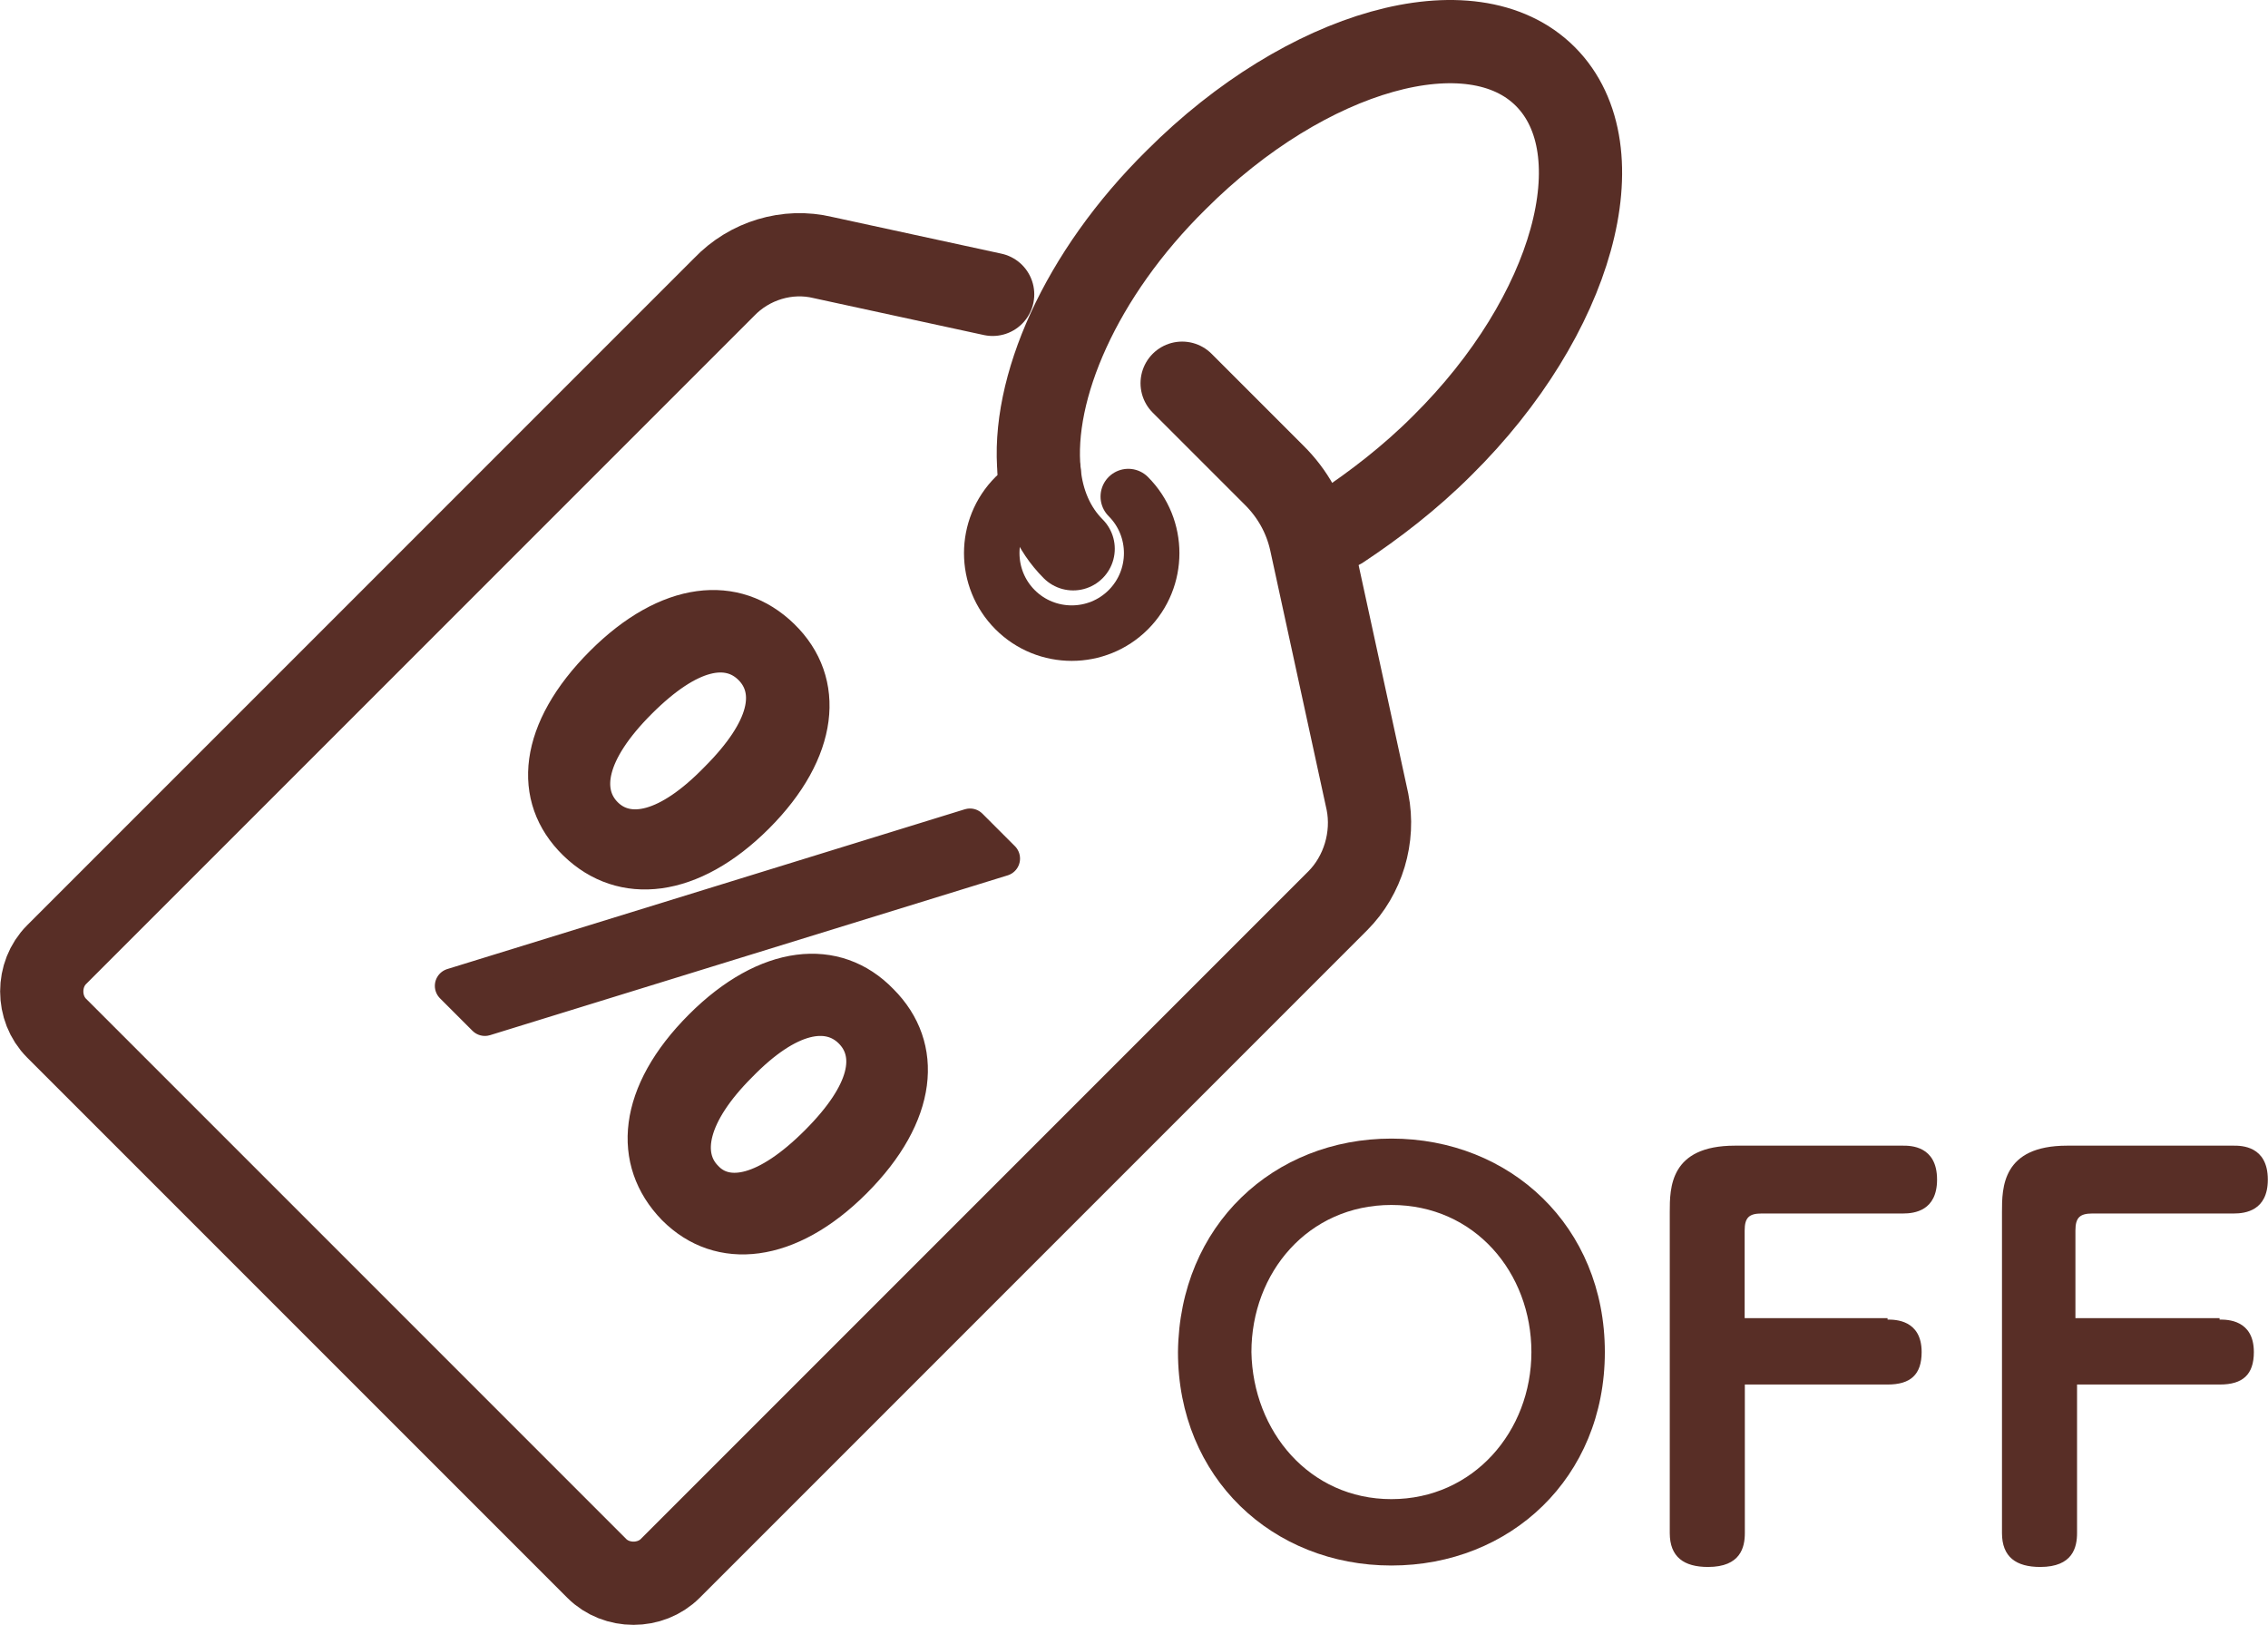
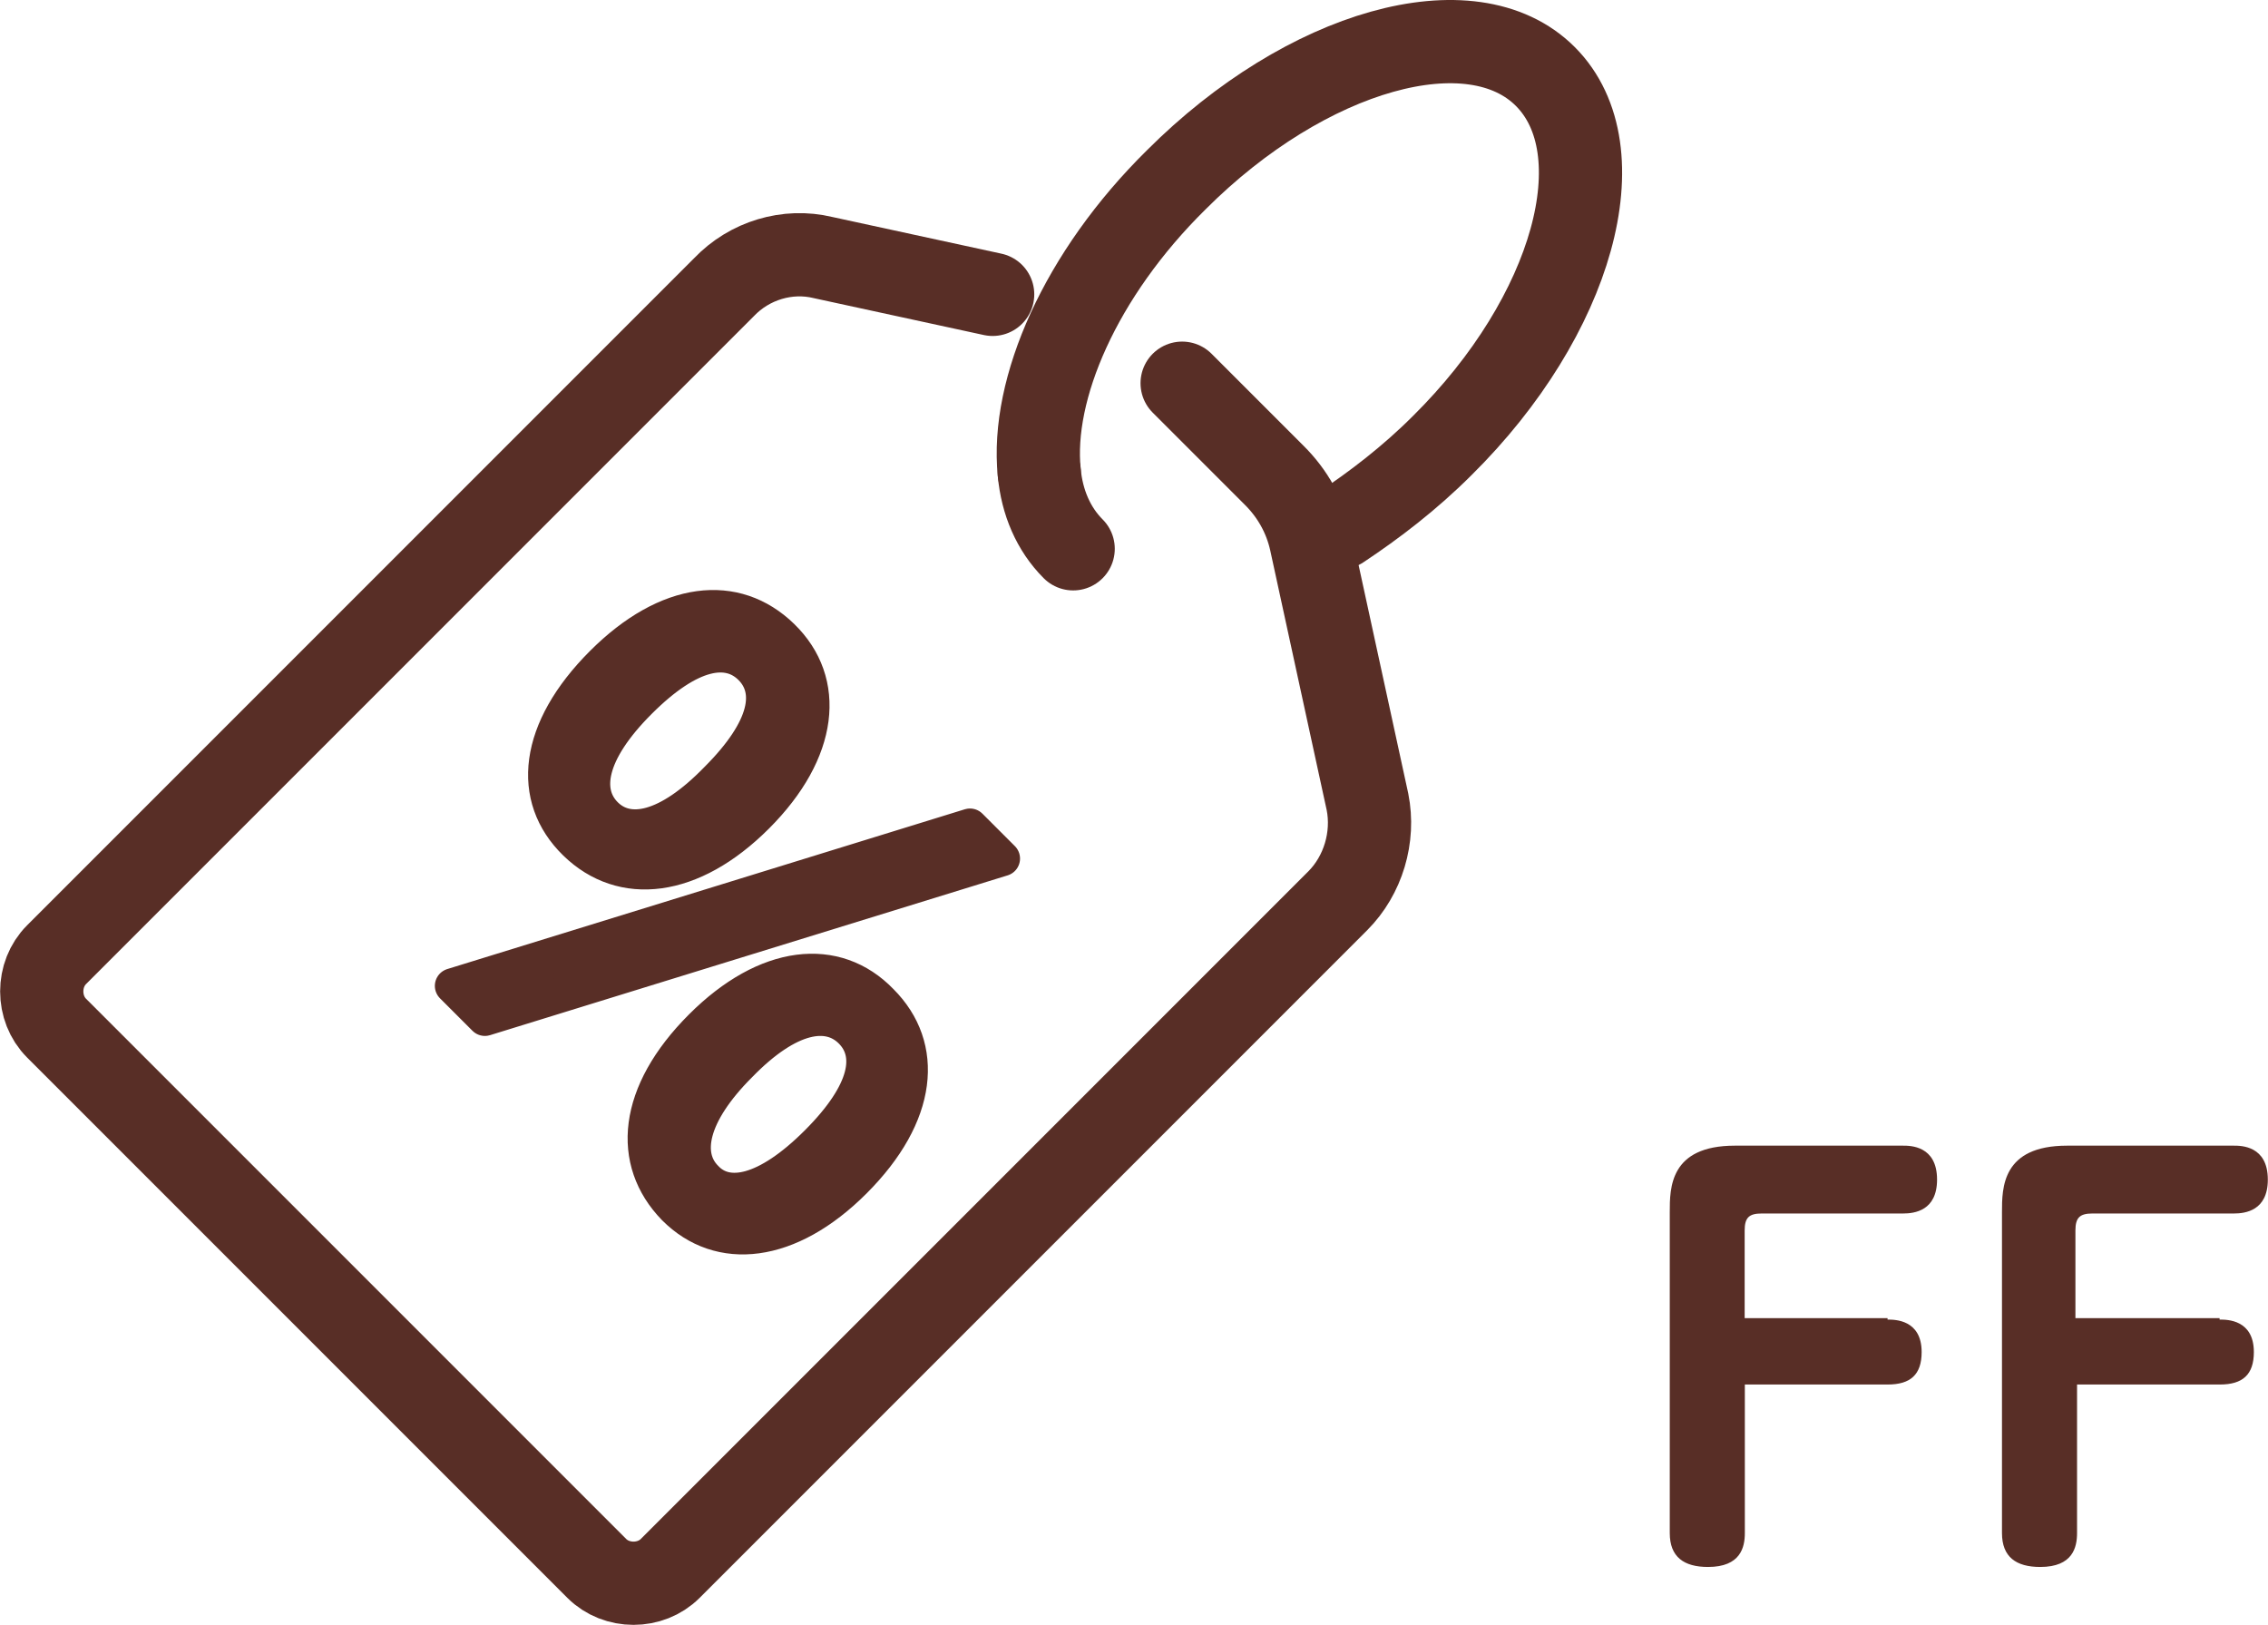
<svg xmlns="http://www.w3.org/2000/svg" id="_レイヤー_2" viewBox="0 0 125.07 89.6">
  <defs>
    <style>.cls-1{stroke-width:3.06px;}.cls-1,.cls-2,.cls-3{stroke:#582e26;stroke-linecap:round;stroke-linejoin:round;}.cls-1,.cls-3{fill:none;}.cls-4,.cls-2{fill:#582e26;}.cls-2{stroke-width:1.94px;}.cls-5{isolation:isolate;}.cls-3{stroke-width:4.59px;}</style>
  </defs>
  <g id="_レイヤー_1-2">
    <path class="cls-3" d="m54.74,16.23l-9.36-2.03c-1.95-.47-4.05.16-5.46,1.64L3.12,52.64c-1.09,1.09-1.09,2.96,0,4.05l29.79,29.79c1.09,1.09,2.96,1.09,4.05,0l36.81-36.81c1.4-1.4,2.03-3.51,1.64-5.46l-3.12-14.35c-.31-1.4-1.01-2.65-2.03-3.66l-5.07-5.07" />
-     <path class="cls-1" d="m62.22,27.38c1.72,1.72,1.72,4.52,0,6.24s-4.52,1.72-6.24,0-1.72-4.52,0-6.24" />
    <path class="cls-3" d="m57.31,26.05c-.47-4.6,2.26-10.92,7.56-16.14,7.17-7.17,16.3-9.75,20.35-5.69s1.56,13.18-5.69,20.35c-1.79,1.79-3.74,3.28-5.61,4.52" />
    <path class="cls-3" d="m59.18,30.26c-1.09-1.09-1.72-2.57-1.87-4.21" />
    <path class="cls-2" d="m53.49,45.55l1.79,1.79-28.54,8.81-1.79-1.79,28.54-8.81Zm-20.27-8.97c3.59-3.59,7.33-3.98,9.9-1.48s2.18,6.32-1.4,9.9-7.41,3.98-9.98,1.48c-2.57-2.5-2.18-6.24,1.48-9.9Zm6.32,6.39c2.81-2.81,3.12-4.91,1.87-6.16-1.25-1.25-3.35-.94-6.16,1.87s-3.12,4.99-1.87,6.24c1.25,1.25,3.43.86,6.16-1.95Zm-.86,13.65c3.59-3.59,7.41-3.98,9.9-1.4,2.5,2.5,2.18,6.24-1.48,9.9-3.59,3.59-7.41,3.98-9.9,1.48-2.5-2.57-2.18-6.32,1.48-9.98Zm6.39,6.39c2.81-2.81,3.12-4.91,1.87-6.16s-3.43-.94-6.16,1.87c-2.73,2.73-3.12,4.99-1.87,6.24,1.17,1.25,3.35.86,6.16-1.95Z" />
    <g class="cls-5">
-       <path class="cls-4" d="m76.73,62.78c6.55,0,11.77,4.83,11.77,11.77s-5.22,11.77-11.77,11.77-11.77-4.83-11.77-11.77c.08-7.02,5.3-11.77,11.77-11.77Zm0,19.88c4.52,0,7.72-3.74,7.72-8.11s-3.12-8.11-7.72-8.11-7.72,3.74-7.72,8.11c.08,4.37,3.2,8.11,7.72,8.11Z" />
      <path class="cls-4" d="m104.1,72.76c.39,0,1.87,0,1.87,1.79,0,1.25-.62,1.79-1.87,1.79h-7.88v8.19c0,.78-.23,1.87-2.03,1.87-1.33,0-2.11-.55-2.11-1.87v-17.7c0-1.33,0-3.66,3.59-3.66h9.28c.39,0,1.87,0,1.87,1.87,0,1.72-1.25,1.87-1.87,1.87h-7.8c-.7,0-.94.23-.94.94v4.83h7.88v.08Z" />
      <path class="cls-4" d="m122.42,72.76c.39,0,1.87,0,1.87,1.79,0,1.25-.62,1.79-1.87,1.79h-7.88v8.19c0,.78-.23,1.87-2.03,1.87-1.33,0-2.11-.55-2.11-1.87v-17.7c0-1.33,0-3.66,3.59-3.66h9.2c.39,0,1.87,0,1.87,1.87,0,1.72-1.25,1.87-1.87,1.87h-7.8c-.7,0-.94.23-.94.94v4.83h7.95v.08Z" />
    </g>
  </g>
</svg>